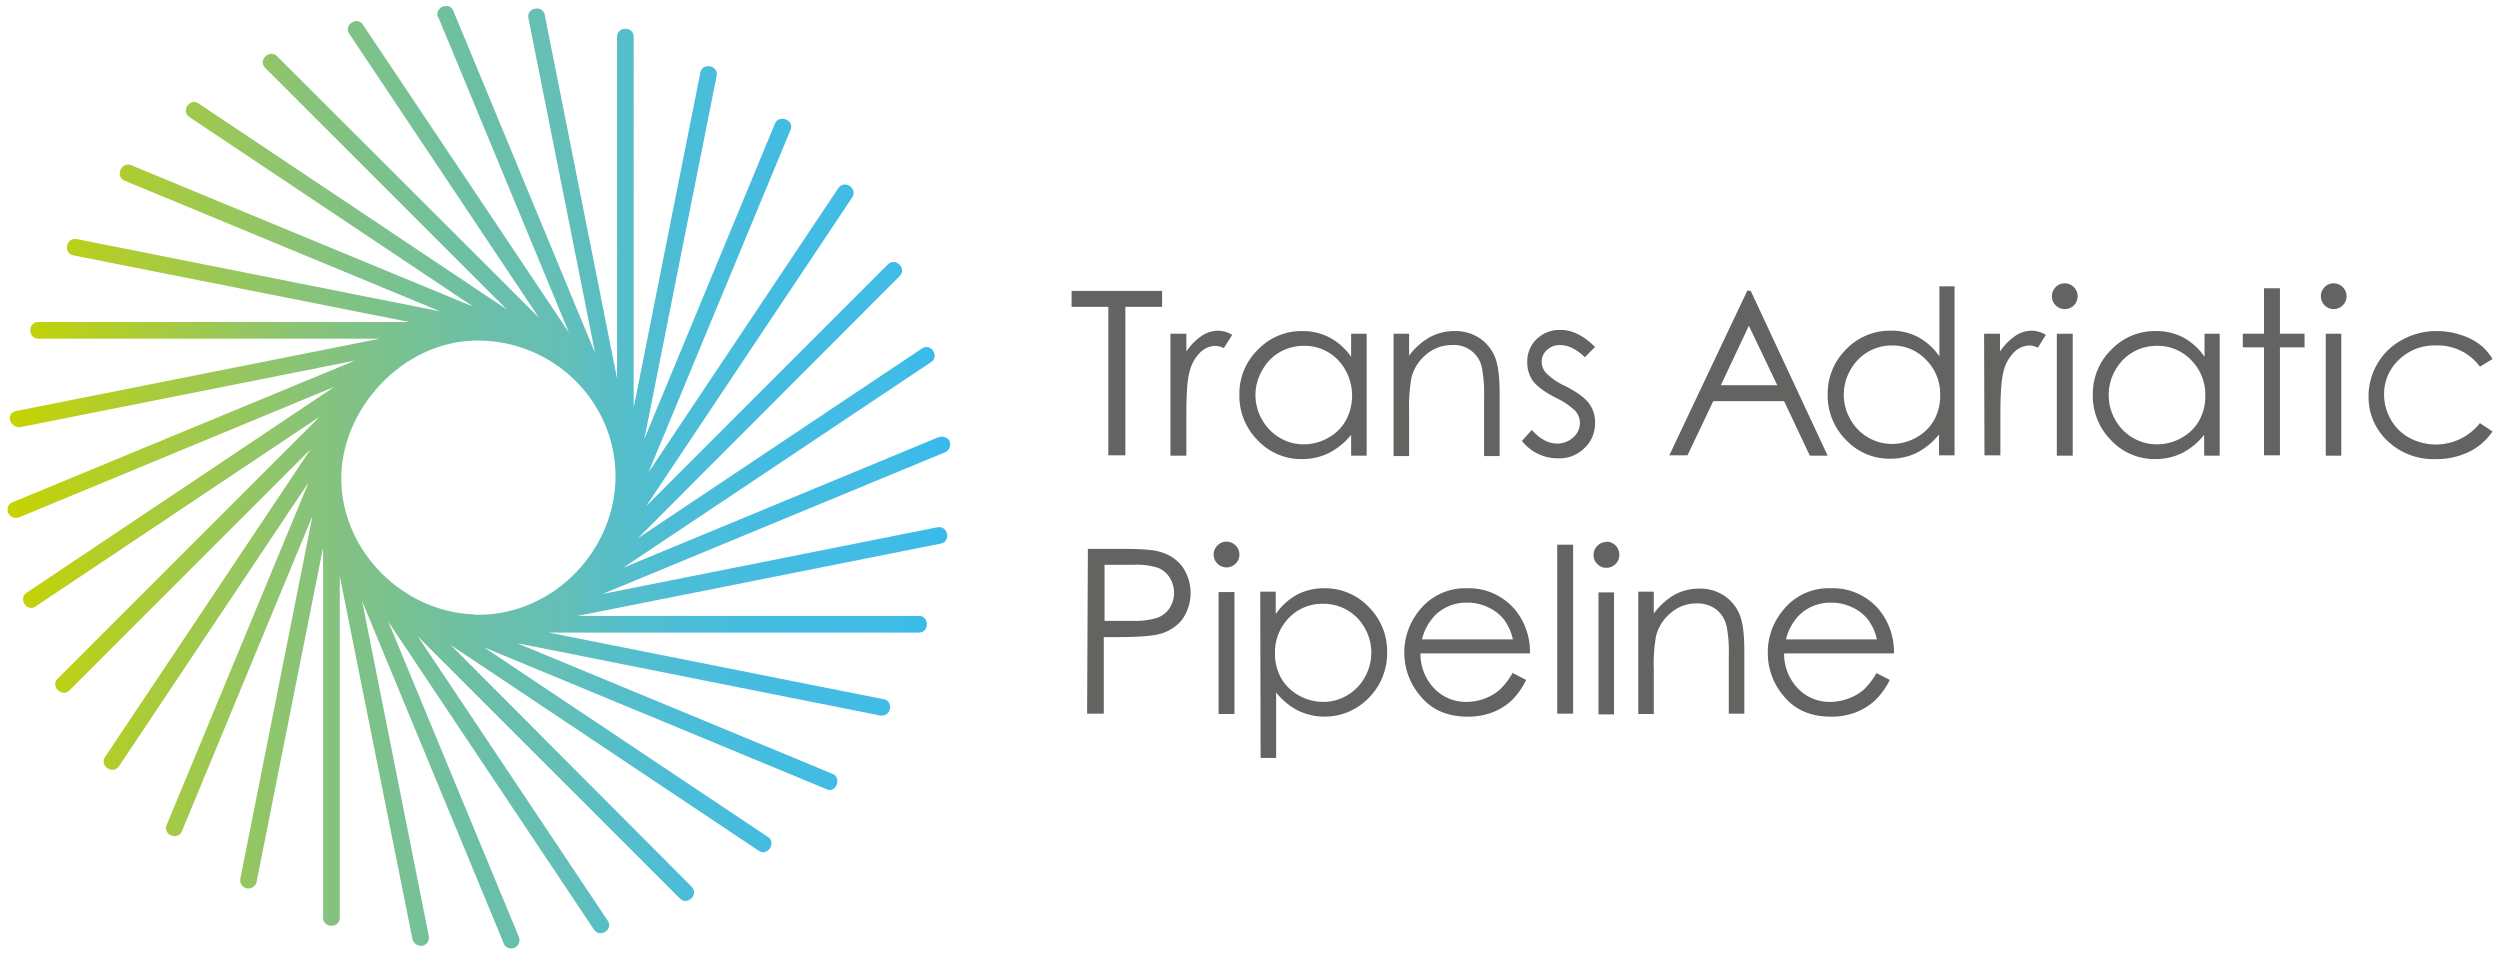
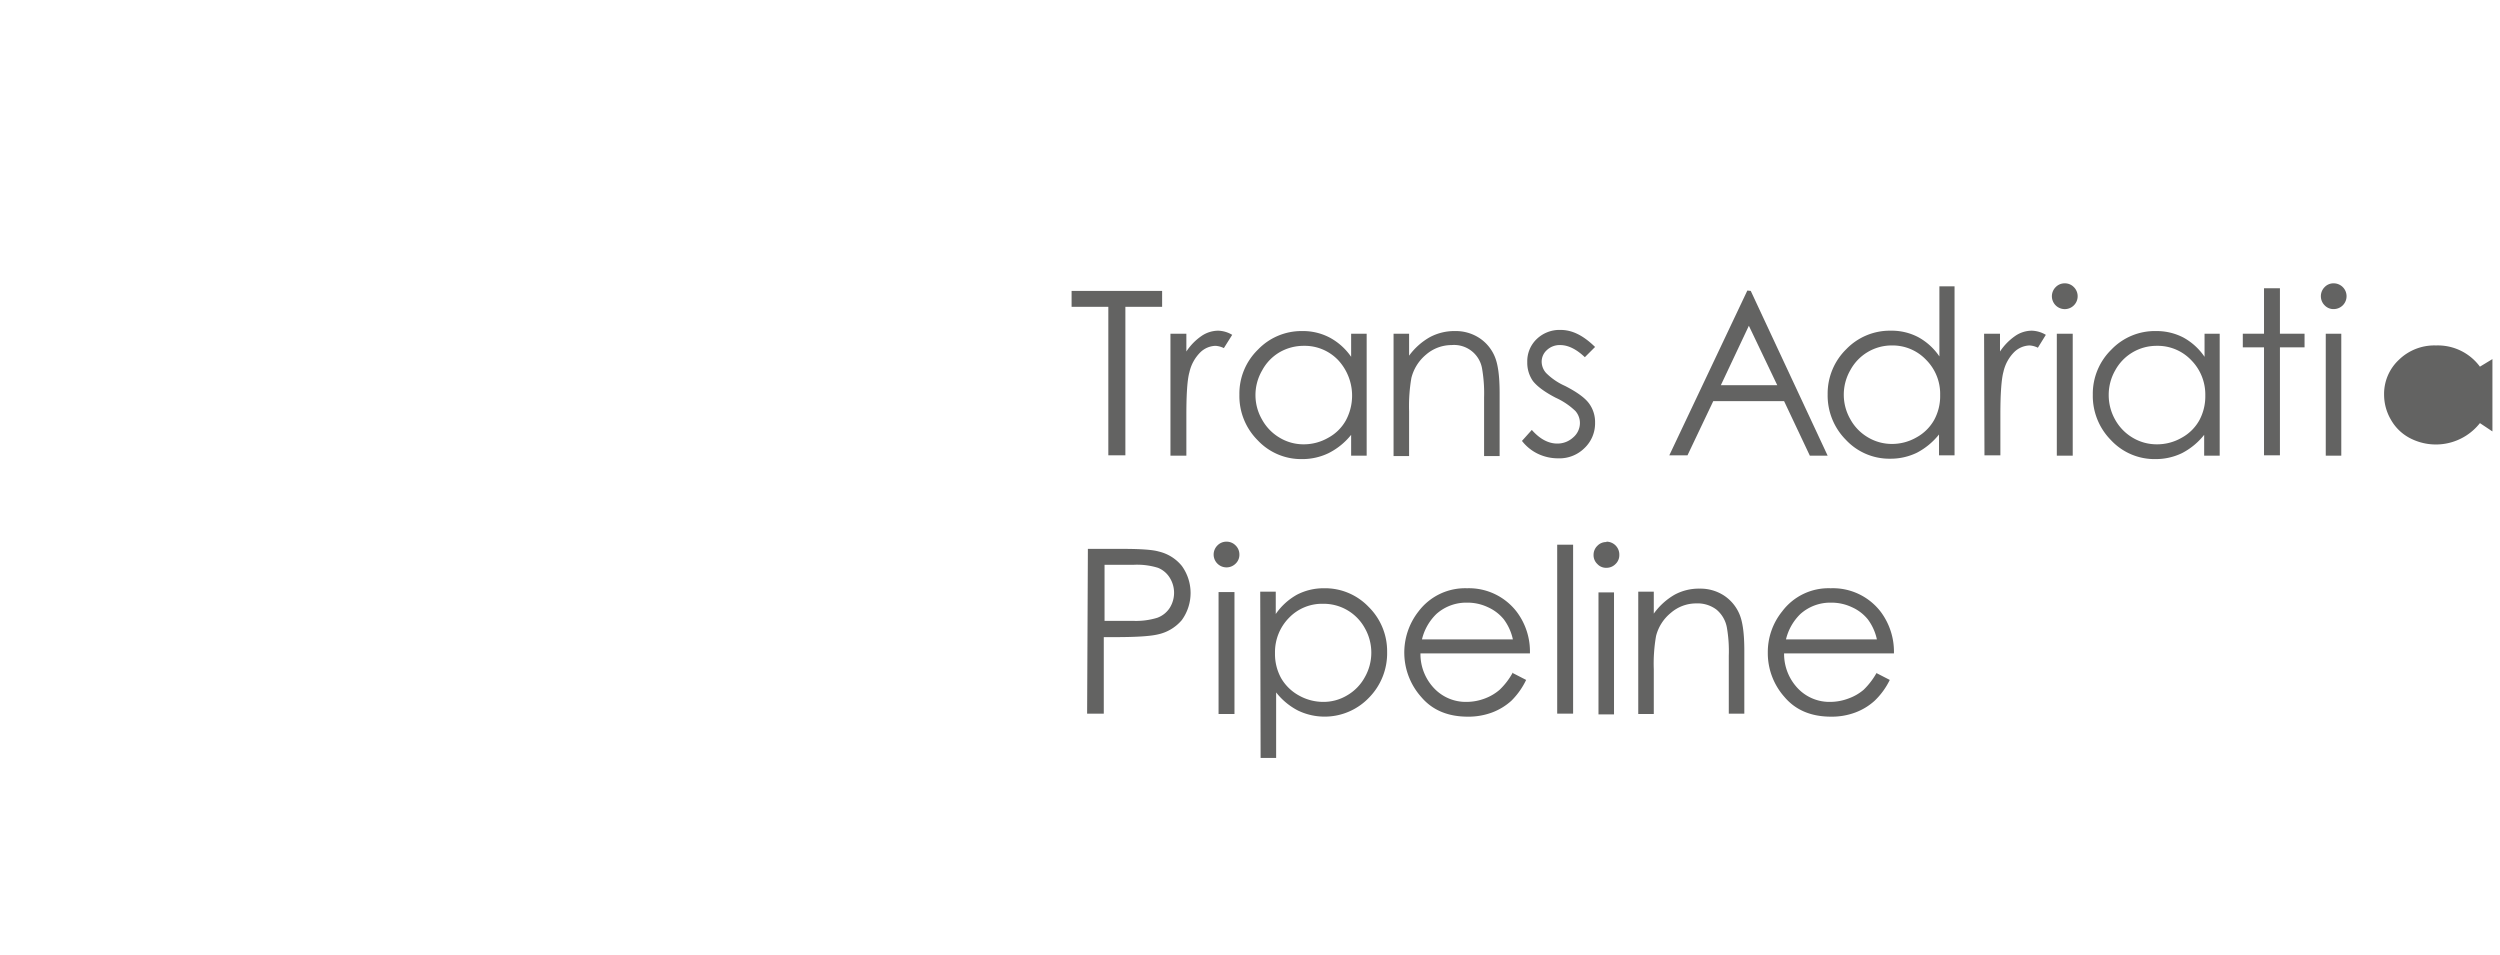
<svg xmlns="http://www.w3.org/2000/svg" viewBox="0 0 660 252">
  <defs>
    <style>.a{fill:none;}.b{clip-path:url(#a);}.c{fill:url(#b);}.d{fill:#636362;}</style>
    <clipPath id="a">
      <path class="a" d="M125.2,162.2c-18.7-.6-34.7-16.5-35.1-35.2s16.1-37.1,36-37.1,36.2,15.9,36.4,35.5-16.2,36.9-36.2,36.9h-1.2M115.7,4.5l34.5,83.3L95.8,6.5c-1.5-2.3-5.2.1-3.6,2.4l50.1,75L73.1,14.8c-1.9-1.9-5.1,1.1-3.1,3.1l63.8,63.8L52.4,27.3c-2.3-1.6-4.7,2.1-2.4,3.6l75,50.1L34.6,43.6c-2.6-1-4.3,3-1.7,4.1l83.3,34.5-96-19.1c-2.7-.5-3.6,3.7-.9,4.3L108,85H10.1c-2.8,0-2.8,4.4,0,4.4h90.2L4.3,108.5c-2.9.6-1.8,4.3.9,4.3L93.7,95.2,3.3,132.6A2,2,0,0,0,2,134.5H2a2.2,2.2,0,0,0,3,2.1l83.3-34.5L7,156.5c-2.3,1.5.1,5.2,2.4,3.6l75-50.1L15.2,179.2c-2,2,1.2,5,3.1,3.1L82,118.6,27.7,199.9c-1.5,2.3,2.1,4.7,3.7,2.4l50.1-75L44,217.8c-1.1,2.6,3,4.2,4,1.7l34.5-83.3-19.1,96a2.2,2.2,0,0,0,4.3.8l17.6-88.5v97.8c0,2.8,4.4,2.8,4.4,0V152.1L108.9,248a2.4,2.4,0,0,0,2.6,1.7,2.2,2.2,0,0,0,1.7-2.6L95.6,158.7,133,249.1a2.1,2.1,0,0,0,1.9,1.3,2.2,2.2,0,0,0,2.1-3l-34.5-83.3,54.3,81.3c1.6,2.4,5.3-.1,3.6-2.4l-50.1-75,69.2,69.2c1.9,2,5.1-1,3.1-3.1L119,170.3l81.3,54.3c2.3,1.6,4.7-2.1,2.5-3.6l-75-50.1,90.3,37.4c2.5,1.4,4.3-3,1.7-4l-83.3-34.5,95.9,19.1h.5c2.5,0,2.9-3.9.4-4.3l-88.5-17.6h97.8c2.8,0,2.8-4.4,0-4.4H152.5l95.9-19.1c2.7-.6,1.9-4.8-.9-4.3l-88.4,17.6,90.4-37.4a2.2,2.2,0,0,0,1.3-2.4h0c0-1.4-1.9-2-3-1.6l-83.3,34.5,81.3-54.3c2.3-1.5,0-5.2-2.4-3.6l-75,50.1,69.1-69.2c2-2-1.1-5.1-3.1-3.1l-63.8,63.8L225,52.1c1.5-2.4-2.1-4.8-3.7-2.4l-50.1,75,37.5-90.4c1.1-2.6-3-4.2-4.1-1.7l-34.5,83.3,19.1-95.9c.6-2.7-3.7-3.6-4.3-.9l-17.6,88.5V9.7c0-2.8-4.4-2.8-4.4,0V99.9l-19.1-96c-.5-2.7-4.9-1.9-4.3.9l17.6,88.4L119.7,2.9a1.9,1.9,0,0,0-1.9-1.3,2.2,2.2,0,0,0-2.2,3" />
    </clipPath>
    <linearGradient id="b" x1="43.13" y1="687.94" x2="47.12" y2="687.94" gradientTransform="matrix(62.36, 0, 0, -62.36, -2687.81, 43026.37)" gradientUnits="userSpaceOnUse">
      <stop offset="0" stop-color="#c7d300" />
      <stop offset="0.32" stop-color="#88c379" />
      <stop offset="0.38" stop-color="#7ec288" />
      <stop offset="0.51" stop-color="#6abfa9" />
      <stop offset="0.59" stop-color="#63bfb7" />
      <stop offset="0.64" stop-color="#57bec7" />
      <stop offset="0.72" stop-color="#4bbdd8" />
      <stop offset="0.82" stop-color="#43bce2" />
      <stop offset="0.93" stop-color="#41bce5" />
      <stop offset="1" stop-color="#37baed" />
    </linearGradient>
  </defs>
  <title>trans-adriatic-pipeline-logo</title>
  <g class="b">
-     <rect class="c" x="1.4" y="1.2" width="249.7" height="249.22" />
-   </g>
+     </g>
  <polygon class="d" points="282.9 81 282.9 76.8 306.8 76.8 306.8 81 297.1 81 297.1 120.2 292.6 120.2 292.6 81 282.9 81" />
  <path class="d" d="M309,88.1h4.2v4.7a14.8,14.8,0,0,1,4-4.1,7.9,7.9,0,0,1,4.4-1.4,7.6,7.6,0,0,1,3.7,1.1l-2.2,3.5a5.8,5.8,0,0,0-2.2-.6,6,6,0,0,0-4,1.7,10.7,10.7,0,0,0-2.9,5.3q-.8,2.8-.8,11.1v10.9H309Z" />
  <path class="d" d="M360.8,88.1v32.2h-4.1v-5.5a18,18,0,0,1-5.9,4.8,15.9,15.9,0,0,1-7.1,1.6,15.7,15.7,0,0,1-11.7-5,16.5,16.5,0,0,1-4.8-12,16.2,16.2,0,0,1,4.9-11.9,15.9,15.9,0,0,1,11.7-4.9,15.1,15.1,0,0,1,7.2,1.7,16.1,16.1,0,0,1,5.7,5.1V88.1Zm-16.6,3.2a12.7,12.7,0,0,0-6.4,1.7,12.3,12.3,0,0,0-4.6,4.8,12.9,12.9,0,0,0,0,13,12.6,12.6,0,0,0,4.7,4.8,12.2,12.2,0,0,0,6.3,1.7,12.9,12.9,0,0,0,6.4-1.7,11.7,11.7,0,0,0,4.7-4.6,13.8,13.8,0,0,0-2-15.9,12.2,12.2,0,0,0-9.1-3.8" />
  <path class="d" d="M367.9,88.1h4.1v5.8a17.4,17.4,0,0,1,5.5-4.9,13.7,13.7,0,0,1,6.6-1.6,11.4,11.4,0,0,1,6.4,1.8,10.9,10.9,0,0,1,4.1,4.9c.9,2.1,1.3,5.3,1.3,9.7v16.6h-4.1V104.9a38.1,38.1,0,0,0-.5-7.4,7.5,7.5,0,0,0-8.1-6.4,10.3,10.3,0,0,0-6.7,2.5,11.7,11.7,0,0,0-3.9,6.2,44.2,44.2,0,0,0-.6,8.8v11.8h-4.1Z" />
  <path class="d" d="M421.1,91.6l-2.7,2.7c-2.2-2.1-4.4-3.2-6.5-3.2a4.9,4.9,0,0,0-3.5,1.3,4.1,4.1,0,0,0-1.4,3.1,4.5,4.5,0,0,0,1.2,3,16.6,16.6,0,0,0,5,3.4c3.1,1.6,5.2,3.1,6.3,4.6a8.3,8.3,0,0,1,1.6,5.1,9,9,0,0,1-2.8,6.7,9.4,9.4,0,0,1-7,2.7,12.3,12.3,0,0,1-5.3-1.2,11.7,11.7,0,0,1-4.2-3.4l2.6-2.9c2.1,2.4,4.4,3.6,6.7,3.6a6.1,6.1,0,0,0,4.2-1.6,5,5,0,0,0,1.8-3.8,4.8,4.8,0,0,0-1.2-3.2,18.7,18.7,0,0,0-5.2-3.5c-2.9-1.5-4.9-3-6-4.4a8.4,8.4,0,0,1-1.5-5,8.1,8.1,0,0,1,2.5-6.1,8.7,8.7,0,0,1,6.3-2.4c3,0,5.9,1.4,9,4.4" />
  <path class="d" d="M462.2,76.8l20.3,43.5h-4.7L471,105.9H452.3l-6.8,14.3h-4.8l20.6-43.5Zm-.5,9.2-7.4,15.7h14.9Z" />
  <path class="d" d="M516,75.6v44.6h-4.1v-5.5a18.3,18.3,0,0,1-5.8,4.8,15.9,15.9,0,0,1-7.1,1.6,15.7,15.7,0,0,1-11.7-5,16.6,16.6,0,0,1-4.8-12,16.4,16.4,0,0,1,4.9-11.9,16,16,0,0,1,11.8-4.9,15.1,15.1,0,0,1,7.2,1.7,16,16,0,0,1,5.6,5.1V75.6ZM499.5,91.2a12.4,12.4,0,0,0-11,6.5,13,13,0,0,0,0,13,12.5,12.5,0,0,0,4.7,4.8,12.3,12.3,0,0,0,6.3,1.7,12.9,12.9,0,0,0,6.4-1.7,11.9,11.9,0,0,0,4.7-4.6,13.1,13.1,0,0,0,1.6-6.6,12.7,12.7,0,0,0-3.7-9.3,12.2,12.2,0,0,0-9-3.8" />
  <path class="d" d="M523.8,88.1h4.2v4.7a15.2,15.2,0,0,1,4-4.1,7.8,7.8,0,0,1,4.4-1.4,7.6,7.6,0,0,1,3.7,1.1L538,91.8a5.6,5.6,0,0,0-2.2-.6,6.1,6.1,0,0,0-4,1.7,10.7,10.7,0,0,0-2.9,5.3c-.5,1.8-.8,5.6-.8,11.1v10.9h-4.2Z" />
  <path class="d" d="M545.1,74.8a3.3,3.3,0,0,1,2.4,1,3.4,3.4,0,1,1-4.8,0,3.3,3.3,0,0,1,2.4-1M543,88.1h4.2v32.2H543V88.1Z" />
  <path class="d" d="M586,88.1v32.2h-4.1v-5.5a18.1,18.1,0,0,1-5.8,4.8,15.9,15.9,0,0,1-7.1,1.6,15.7,15.7,0,0,1-11.7-5,16.6,16.6,0,0,1-4.8-12,16.3,16.3,0,0,1,4.9-11.9,15.9,15.9,0,0,1,11.8-4.9,15.3,15.3,0,0,1,7.2,1.7,16.1,16.1,0,0,1,5.6,5.1V88.1Zm-16.6,3.2a12.4,12.4,0,0,0-11,6.5,13,13,0,0,0-1.7,6.5,13.2,13.2,0,0,0,1.7,6.5,12.7,12.7,0,0,0,4.7,4.8,12.3,12.3,0,0,0,6.3,1.7,12.9,12.9,0,0,0,6.5-1.7,11.8,11.8,0,0,0,4.7-4.6,13.3,13.3,0,0,0,1.6-6.6,12.9,12.9,0,0,0-3.7-9.3,12.2,12.2,0,0,0-9.1-3.8" />
  <polygon class="d" points="597.7 76.1 601.9 76.1 601.9 88.1 608.4 88.1 608.4 91.7 601.9 91.7 601.9 120.2 597.7 120.2 597.7 91.7 592.1 91.7 592.1 88.1 597.7 88.1 597.7 76.1" />
  <path class="d" d="M616.1,74.8a3.4,3.4,0,0,1,2.4,5.8,3.4,3.4,0,0,1-2.4,1,3.2,3.2,0,0,1-2.4-1,3.4,3.4,0,0,1,0-4.8,3.2,3.2,0,0,1,2.4-1M614,88.1h4.1v32.2H614V88.1Z" />
-   <path class="d" d="M658,94.8l-3.3,2a13.8,13.8,0,0,0-11.6-5.6,13.4,13.4,0,0,0-9.8,3.8,12.3,12.3,0,0,0-3.9,9.2,13.1,13.1,0,0,0,1.8,6.6,12.3,12.3,0,0,0,4.9,4.8,14.8,14.8,0,0,0,18.6-3.9l3.3,2.2a15.5,15.5,0,0,1-6.2,5.4,19.7,19.7,0,0,1-8.8,1.9,17.5,17.5,0,0,1-12.7-4.8,15.8,15.8,0,0,1-5-11.8,16.8,16.8,0,0,1,2.4-8.7,16.5,16.5,0,0,1,6.5-6.2,18.7,18.7,0,0,1,9.2-2.3,19.5,19.5,0,0,1,6.2,1,16.7,16.7,0,0,1,5,2.5,13.8,13.8,0,0,1,3.5,4" />
+   <path class="d" d="M658,94.8l-3.3,2a13.8,13.8,0,0,0-11.6-5.6,13.4,13.4,0,0,0-9.8,3.8,12.3,12.3,0,0,0-3.9,9.2,13.1,13.1,0,0,0,1.8,6.6,12.3,12.3,0,0,0,4.9,4.8,14.8,14.8,0,0,0,18.6-3.9l3.3,2.2" />
  <path class="d" d="M287.2,144.9h8.7c5,0,8.3.2,10,.7a11.1,11.1,0,0,1,6.1,3.8,12.2,12.2,0,0,1,0,14.3,11.4,11.4,0,0,1-6.4,3.8q-3,.7-11.1.7h-3.1v20.2h-4.4Zm4.4,4.2v14.8h7.4a19.1,19.1,0,0,0,6.5-.8,6.6,6.6,0,0,0,3.3-2.6,7.5,7.5,0,0,0,0-8,6.5,6.5,0,0,0-3.1-2.6,18.6,18.6,0,0,0-6.3-.8Z" />
  <path class="d" d="M323.8,143a3.3,3.3,0,0,1,2.4,1,3.3,3.3,0,0,1,1,2.4,3.2,3.2,0,0,1-1,2.4,3.4,3.4,0,0,1-5.8-2.4,3.4,3.4,0,0,1,1-2.4,3.3,3.3,0,0,1,2.4-1m-2.1,13.3h4.2v32.2h-4.2V156.2Z" />
  <path class="d" d="M332.7,156.2h4.1v5.9a16.6,16.6,0,0,1,5.6-5.1,15.2,15.2,0,0,1,7.1-1.7,15.9,15.9,0,0,1,11.8,4.9,16.4,16.4,0,0,1,4.9,11.9,16.7,16.7,0,0,1-4.8,12.1,16.2,16.2,0,0,1-18.7,3.4,17.6,17.6,0,0,1-5.8-4.8v17.3h-4.1Zm16.6,3.2a12.1,12.1,0,0,0-9,3.7,12.9,12.9,0,0,0-3.7,9.3,13.2,13.2,0,0,0,1.6,6.6,12.2,12.2,0,0,0,4.7,4.6,13.1,13.1,0,0,0,6.5,1.7,12.1,12.1,0,0,0,6.2-1.7,12.4,12.4,0,0,0,4.7-4.8,13.1,13.1,0,0,0,0-13,12.4,12.4,0,0,0-11-6.4" />
  <path class="d" d="M399.4,177.7l3.5,1.8A19.6,19.6,0,0,1,399,185a15.9,15.9,0,0,1-5.1,3.1,17.9,17.9,0,0,1-6.4,1.1q-7.9,0-12.3-5.2a17.6,17.6,0,0,1-.7-22.6,15.4,15.4,0,0,1,12.8-6.1,15.9,15.9,0,0,1,13.1,6.2,17.4,17.4,0,0,1,3.5,11H375a13.1,13.1,0,0,0,3.6,9.2,11.5,11.5,0,0,0,8.6,3.6,13.7,13.7,0,0,0,4.8-.9,12.8,12.8,0,0,0,3.9-2.3,18.4,18.4,0,0,0,3.5-4.6m0-8.7a13.7,13.7,0,0,0-2.4-5.3,11.4,11.4,0,0,0-4.2-3.2,12.5,12.5,0,0,0-5.5-1.2,11.8,11.8,0,0,0-8.1,3,13.8,13.8,0,0,0-3.8,6.7Z" />
  <polygon class="d" points="411.1 143.8 413.2 143.8 415.3 143.8 415.3 166.1 415.3 188.4 413.2 188.4 411.1 188.4 411.1 166.1 411.1 143.8" />
  <path class="d" d="M424.1,143a3.4,3.4,0,0,1,3.4,3.5,3.2,3.2,0,0,1-1,2.4,3.3,3.3,0,0,1-2.4,1,3.1,3.1,0,0,1-2.4-1,3.2,3.2,0,0,1-1-2.4,3.3,3.3,0,0,1,1-2.4,3.2,3.2,0,0,1,2.4-1m-2.1,13.3h4.1v32.2h-4.1V156.2Z" />
  <path class="d" d="M432.5,156.2h4.1V162a17.5,17.5,0,0,1,5.5-5,13.4,13.4,0,0,1,6.6-1.6,11.4,11.4,0,0,1,6.4,1.8,11,11,0,0,1,4.1,4.9c.9,2.1,1.3,5.3,1.3,9.7v16.6h-4.1V173.1a36,36,0,0,0-.5-7.4,8,8,0,0,0-2.8-4.8,8.3,8.3,0,0,0-5.3-1.6,10.2,10.2,0,0,0-6.7,2.5,11.5,11.5,0,0,0-3.9,6.1,42.4,42.4,0,0,0-.6,8.8v11.8h-4.1Z" />
  <path class="d" d="M495.4,177.7l3.5,1.8a19.2,19.2,0,0,1-4,5.5,15.8,15.8,0,0,1-5.1,3.1,17.7,17.7,0,0,1-6.4,1.1q-7.9,0-12.3-5.2a17.4,17.4,0,0,1-4.4-11.7,17.1,17.1,0,0,1,3.8-10.9,15.3,15.3,0,0,1,12.8-6.1,15.9,15.9,0,0,1,13.2,6.2,17.6,17.6,0,0,1,3.5,11H471a13.2,13.2,0,0,0,3.6,9.2,11.5,11.5,0,0,0,8.6,3.6,13.7,13.7,0,0,0,4.8-.9,12.8,12.8,0,0,0,4-2.3,19.5,19.5,0,0,0,3.5-4.6m0-8.7a13.7,13.7,0,0,0-2.4-5.3,11.3,11.3,0,0,0-4.2-3.2,12.6,12.6,0,0,0-5.5-1.2,11.8,11.8,0,0,0-8.1,3,13.8,13.8,0,0,0-3.8,6.7Z" />
</svg>